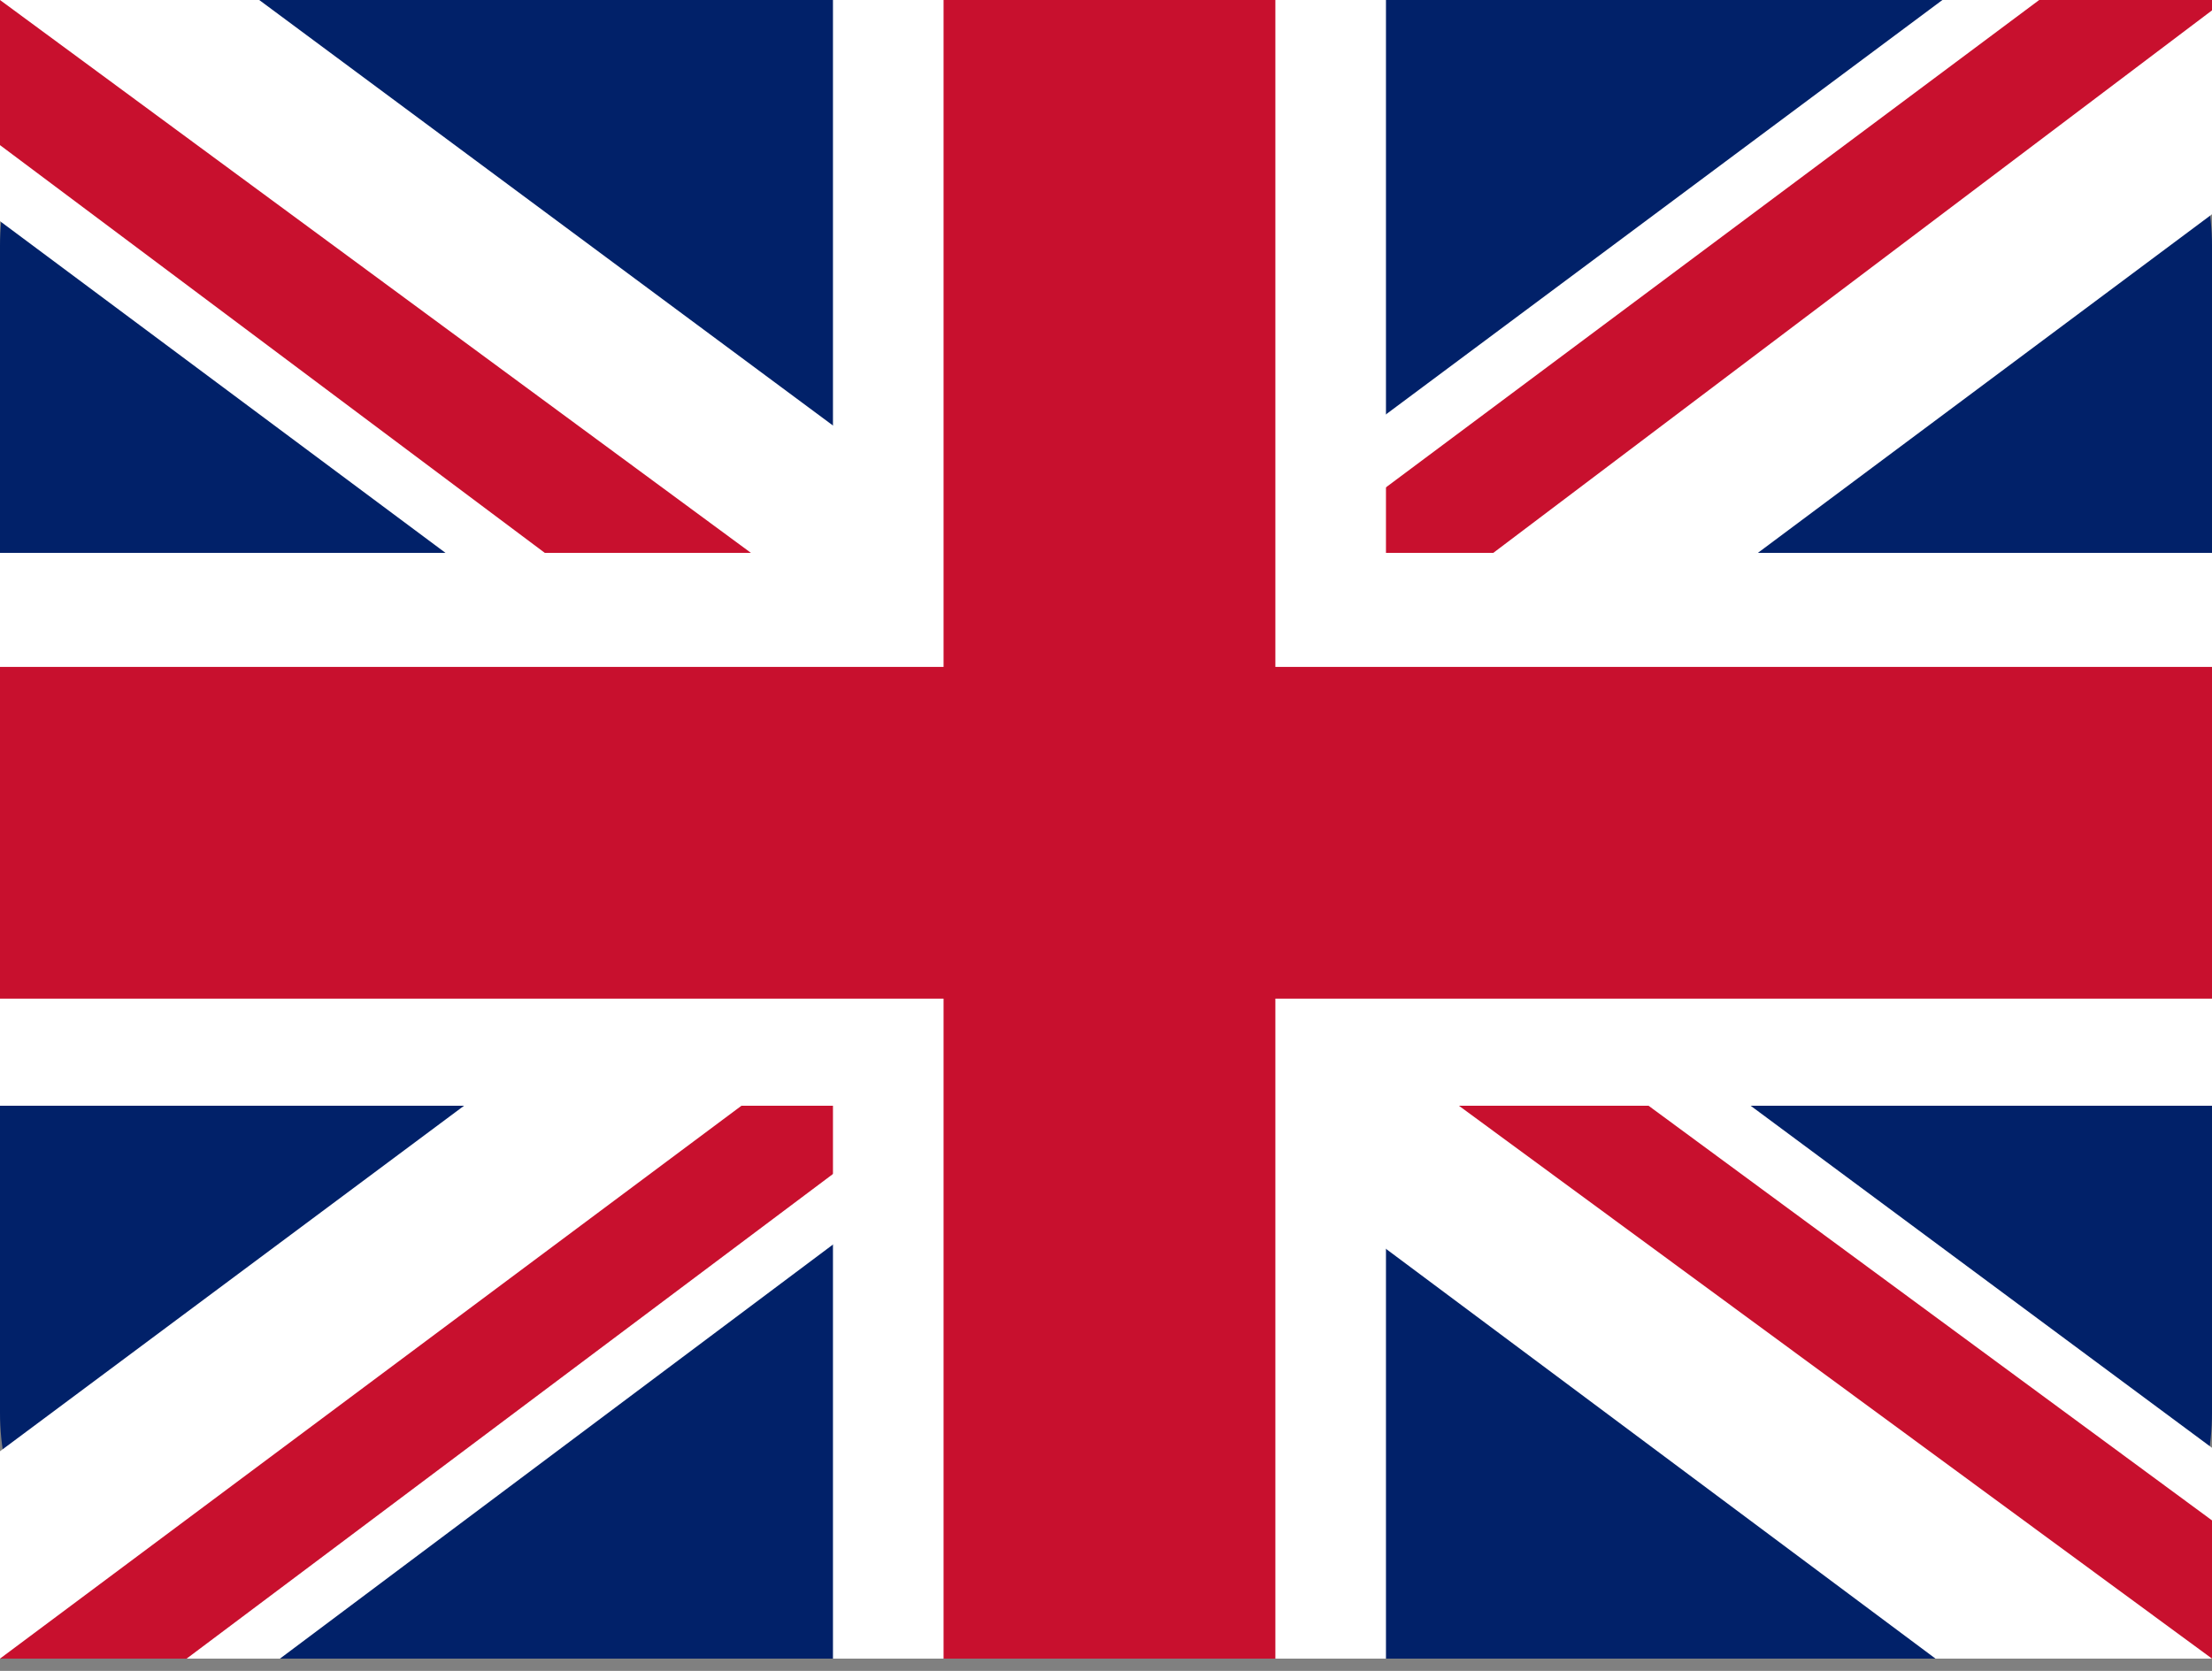
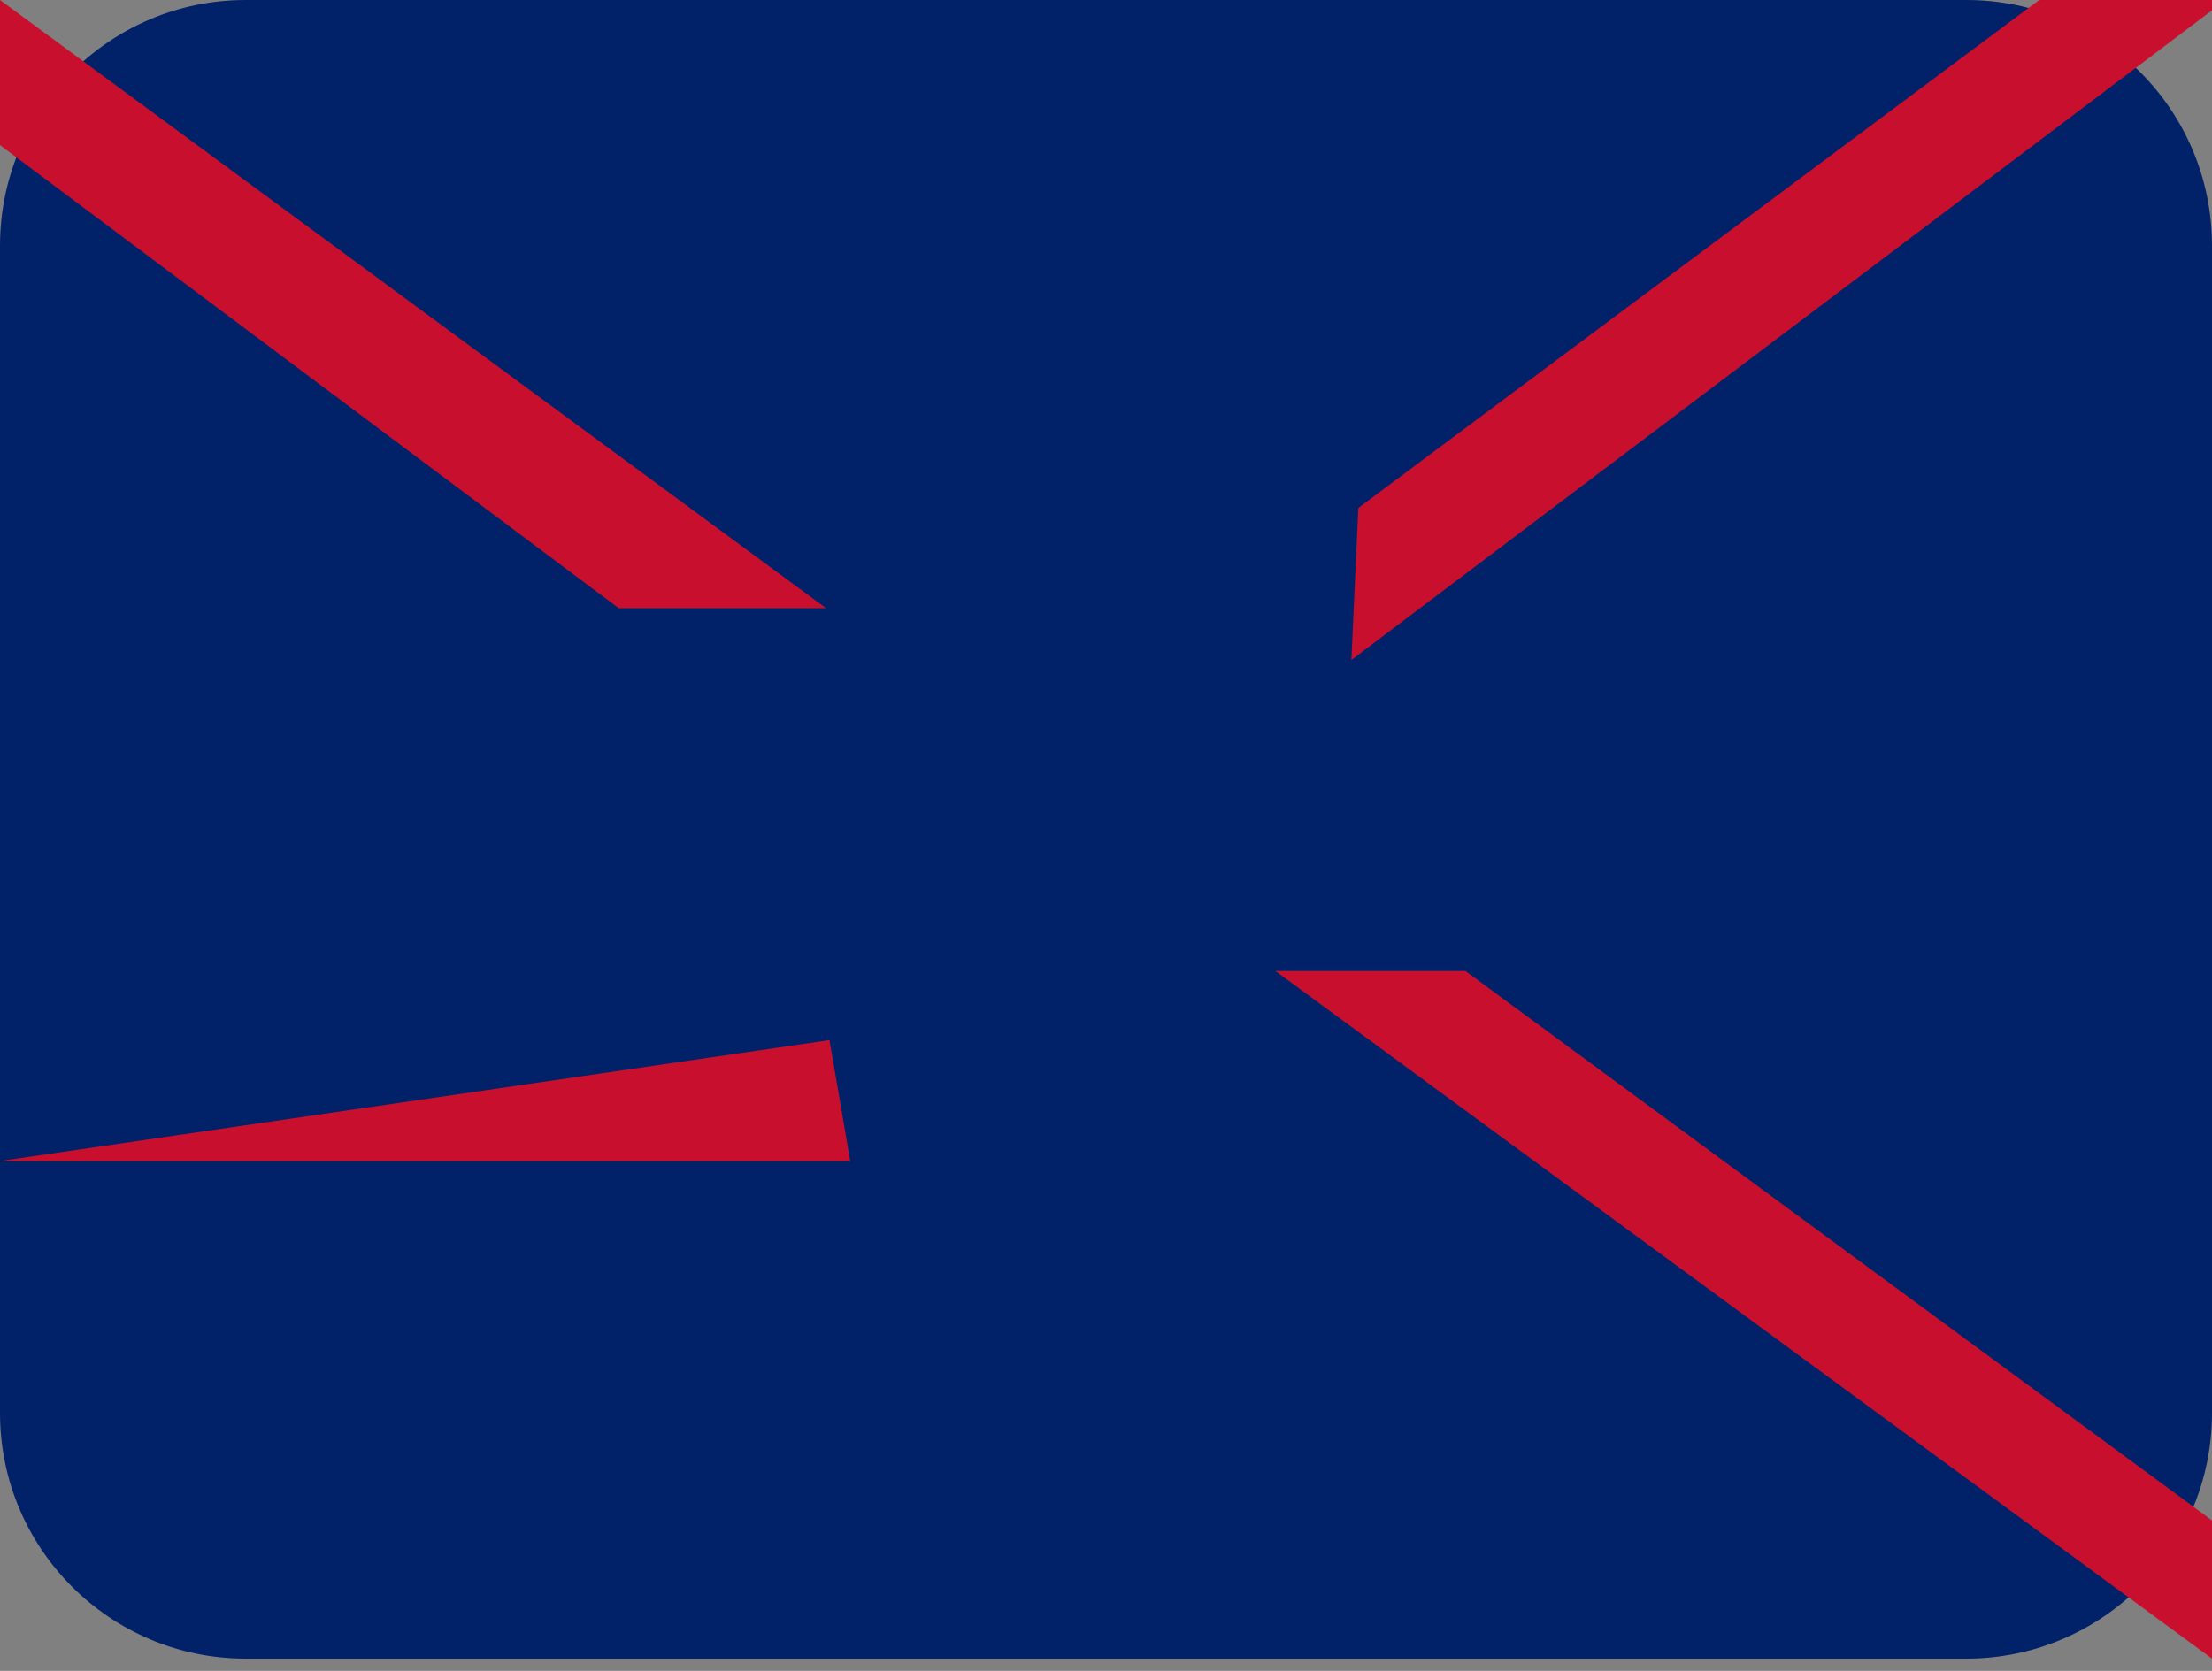
<svg xmlns="http://www.w3.org/2000/svg" width="90" height="68" viewBox="0 0 90 68" fill="none">
  <rect x="0" y="0" width="90" height="68" fill="#808080" stroke="none" />
  <path d="M0 10C0 4.477 4.477 0 10 0H80C85.523 0 90 4.477 90 10V57.5C90 63.023 85.523 67.5 80 67.5H10C4.477 67.5 0 63.023 0 57.5V10Z" fill="#012169" />
-   <path d="M10.547 0L44.859 25.453L79.031 0H90V8.719L56.25 33.891L90 58.922V67.5H78.75L45 42.328L11.391 67.5H0V59.062L33.609 34.031L0 9V0H10.547Z" fill="white" />
-   <path d="M59.625 39.516L90 61.875V67.5L51.891 39.516H59.625ZM33.75 42.328L34.594 47.25L7.594 67.5H0L33.75 42.328ZM90 0V0.422L54.984 26.859L55.266 20.672L82.969 0H90ZM0 0L33.609 24.75H25.172L0 5.906V0Z" fill="#C8102E" />
-   <path d="M33.891 0V67.5H56.391V0H33.891ZM0 22.5V45H90V22.5H0Z" fill="white" />
-   <path d="M0 27.141V40.641H90V27.141H0ZM38.391 0V67.5H51.891V0H38.391Z" fill="#C8102E" />
+   <path d="M59.625 39.516L90 61.875V67.5L51.891 39.516H59.625ZM33.75 42.328L34.594 47.25H0L33.75 42.328ZM90 0V0.422L54.984 26.859L55.266 20.672L82.969 0H90ZM0 0L33.609 24.75H25.172L0 5.906V0Z" fill="#C8102E" />
</svg>